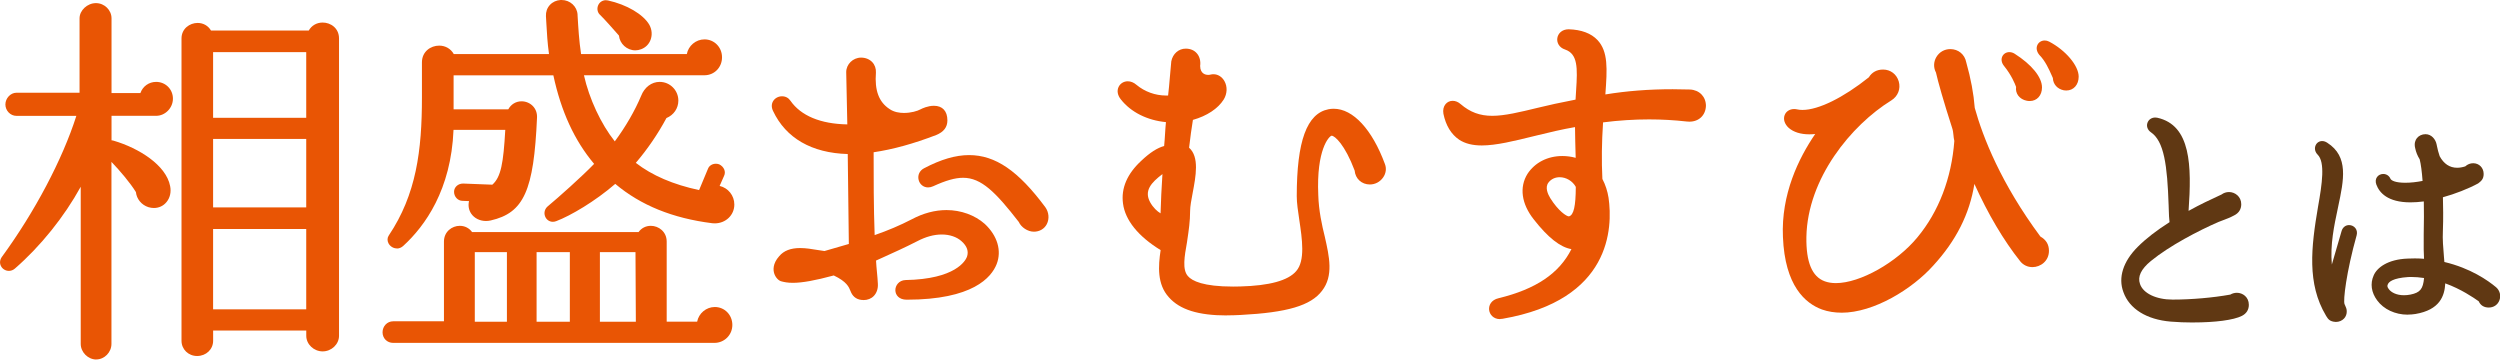
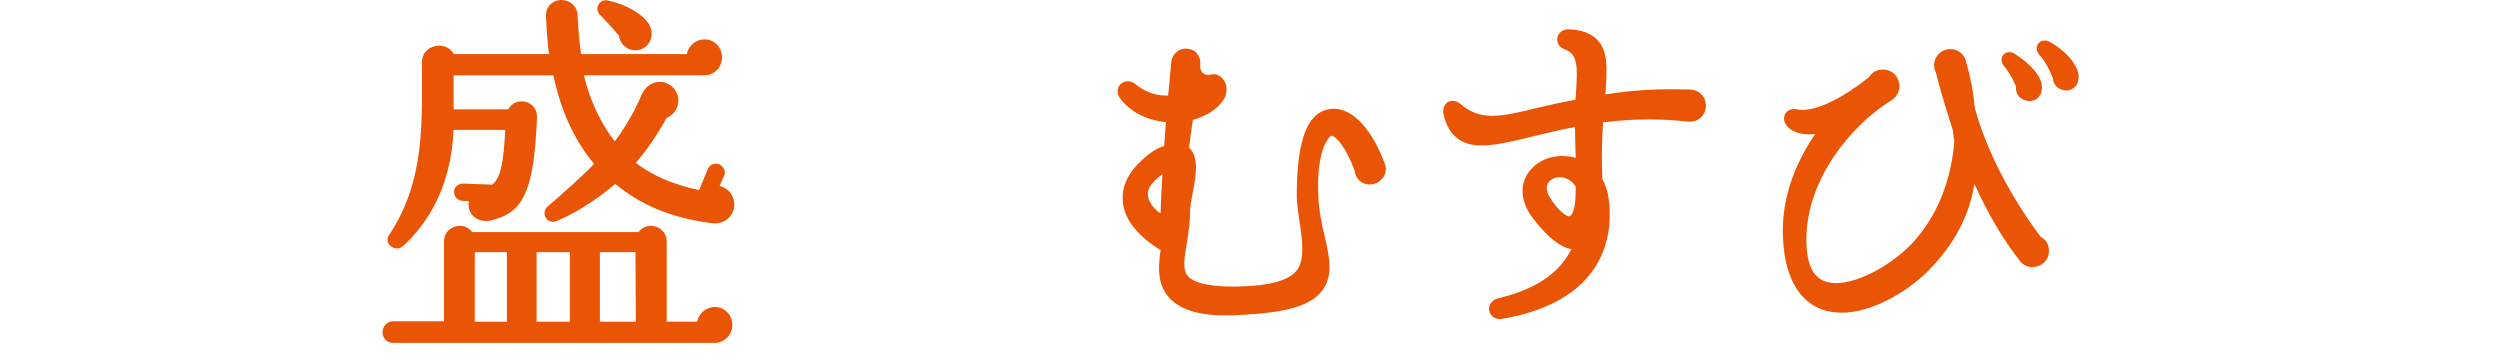
<svg xmlns="http://www.w3.org/2000/svg" id="_レイヤー_2" data-name="レイヤー 2" viewBox="0 0 705.2 101.41">
  <defs>
    <style>
      .cls-1 {
        fill: #e95504;
      }

      .cls-2 {
        fill: #603813;
      }
    </style>
  </defs>
  <g id="_レイヤー_1-2" data-name="レイヤー 1">
    <g>
-       <path class="cls-1" d="M27.17,101.41c-2.35,0-4.4-2.06-4.4-4.4v-44.33c-4.65,8.46-11.3,16.75-18.56,23.07-.5.43-1.08.66-1.7.66-.96,0-1.85-.55-2.26-1.4-.41-.84-.29-1.79.33-2.61,9.26-12.68,17.05-27.45,20.96-39.72H4.62c-1.68,0-3.1-1.47-3.1-3.21s1.45-3.31,3.1-3.31h17.82V5.17c0-2.25,2.2-4.29,4.62-4.29s4.4,1.97,4.4,4.29v21.09h8.14c.67-1.91,2.4-3.16,4.45-3.16,2.65,0,4.73,2.08,4.73,4.73s-2.21,4.84-4.73,4.84h-12.59v6.91c.22.01.42.05.61.11,7.12,2.1,14.82,6.9,15.93,12.84.33,1.64-.04,3.28-1.03,4.47-.88,1.08-2.15,1.67-3.56,1.67-.5,0-1.01-.08-1.53-.23-1.94-.61-3.34-2.3-3.54-4.26-1.59-2.58-4.42-5.92-6.9-8.52v51.33c0,2.39-1.97,4.4-4.29,4.4ZM55.6,100.42c-2.47,0-4.4-1.89-4.4-4.29V10.84c0-2.74,2.31-4.37,4.54-4.37,1.61,0,2.99.79,3.78,2.15h27.57c.8-1.42,2.24-2.26,3.93-2.26,2.24,0,4.61,1.57,4.61,4.48v83.88c0,2.39-2.12,4.4-4.62,4.4s-4.62-2.02-4.62-4.4v-1.48h-26.27v2.89c0,2.41-1.98,4.29-4.51,4.29ZM86.38,87.26v-22.67h-26.27v22.67h26.27ZM86.38,58.5v-19.3h-26.27v19.3h26.27ZM86.38,33.23V14.7h-26.27v18.53h26.27Z" />
      <path class="cls-1" d="M110.9,96.72c-1.7,0-2.99-1.28-2.99-2.99s1.31-3.1,2.99-3.1h14.33v-22.5c0-2.78,2.27-4.43,4.47-4.43,1.42,0,2.66.64,3.47,1.77h46.95c.81-1.13,2.05-1.77,3.47-1.77,2.2,0,4.47,1.66,4.47,4.43v22.61h8.59c.44-2.33,2.54-4.14,4.98-4.14,2.77,0,4.95,2.22,4.95,5.06s-2.27,5.06-5.06,5.06h-90.63ZM179.36,90.75l-.1-19.62h-10.04v19.62h10.14ZM160.74,90.75v-19.62h-9.38v19.62h9.38ZM142.99,90.75v-19.62h-9.06v19.62h9.06ZM111.93,70.07c-.97,0-1.89-.57-2.35-1.45-.38-.74-.35-1.56.09-2.2,7.76-11.58,9.35-23.94,9.35-38.93v-9.91c0-3.06,2.5-4.71,4.86-4.71,1.77,0,3.28.88,4.12,2.38h26.86c-.43-3.11-.6-6-.74-8.58-.04-.72-.08-1.43-.12-2.11-.06-1.2.33-2.31,1.11-3.16.77-.84,1.85-1.33,3.04-1.4h.25c2.41,0,4.4,1.82,4.52,4.15v.16c.21,3.55.42,7.21.99,10.94h29.83c.44-2.33,2.54-4.14,4.98-4.14,2.77,0,4.95,2.22,4.95,5.06s-2.17,5.06-4.95,5.06h-34c1.48,6.63,4.81,13.77,8.7,18.65,3.05-4.11,5.67-8.64,7.44-12.86.94-2.41,2.94-3.92,5.22-3.92,2.91,0,5.27,2.37,5.27,5.28,0,2.18-1.31,4.08-3.36,4.92-2.42,4.51-5.4,8.86-8.64,12.64,4.56,3.55,10.56,6.13,17.85,7.68l2.5-6c.32-.86,1.2-1.43,2.24-1.43.33,0,.64.06.94.17,1.37.68,1.94,2.1,1.36,3.26l-1.25,2.83c2.39.55,4.15,2.7,4.15,5.25,0,2.98-2.43,5.31-5.53,5.31-.23,0-.46-.01-.7-.04-11.2-1.41-20.16-5.05-27.36-11.1-5.68,4.92-12.62,8.99-16.64,10.51-.32.12-.64.19-.96.19-1.01,0-1.88-.63-2.22-1.61-.36-1.03-.03-2.12.86-2.83,2.82-2.33,9.67-8.43,13-11.9-5.55-6.59-9.31-14.77-11.5-24.98h-28.14v9.6h15.42c.78-1.43,2.15-2.27,3.76-2.27,1.21,0,2.38.5,3.2,1.36.82.87,1.22,2,1.15,3.28-.9,20.6-3.71,26.83-13.07,28.97-.45.1-.89.15-1.33.15-1.73,0-3.29-.78-4.17-2.08-.69-1.03-.9-2.25-.61-3.53l-1.81-.07c-1.32,0-2.41-1.14-2.41-2.55,0-1.31,1.12-2.33,2.55-2.33l8.25.32c2.44-2.15,3.12-6.07,3.65-15.47h-14.6c-.68,16.92-8.04,27.12-14.15,32.71-.53.5-1.17.77-1.84.77ZM179.21,14.2c-2.37,0-4.39-1.85-4.62-4.17-1.69-1.94-3.91-4.43-5.26-5.78-.73-.6-1-1.64-.66-2.61.35-.96,1.22-1.58,2.22-1.58.2,0,.41.03.61.07,5.26,1.15,9.96,3.91,11.67,6.87.73,1.33.86,2.88.34,4.24-.47,1.25-1.42,2.19-2.67,2.65-.52.2-1.07.31-1.64.31Z" />
-       <path class="cls-1" d="M243.54,84.63c-1.63,0-2.83-.75-3.47-2.15l-.14-.34c-.48-1.2-1.07-2.69-4.74-4.44-5.23,1.42-8.9,2.08-11.54,2.08-1.46,0-2.42-.2-3.17-.4-.82-.16-1.71-1.09-2.07-2.19-.31-.92-.53-2.79,1.4-4.94,1.29-1.53,3.22-2.28,5.88-2.28,1.65,0,3.34.28,4.82.53.75.12,1.45.24,2.06.31l6.87-1.99-.31-25.37c-10.17-.29-17.45-4.48-21.07-12.15-.48-1-.47-2.01.05-2.82.51-.81,1.46-1.32,2.48-1.32s1.84.46,2.39,1.27c2.95,4.23,8.48,6.53,16.03,6.66l-.31-14.75c0-2.22,1.92-4.09,4.19-4.09,1.25,0,2.37.45,3.15,1.27.73.77,1.1,1.82,1.04,2.96-.39,5.04.83,8.3,3.83,10.27,1.3.92,2.94,1.11,4.08,1.11,1.96,0,3.79-.53,4.67-1.02.46-.24,2.04-1,3.78-1,2.42,0,3.8,1.5,3.8,4.12,0,1.91-1.03,3.26-3.16,4.13-6.44,2.47-12.22,4.06-17.65,4.86,0,7.03,0,15.58.29,23.37,3.68-1.27,7.19-2.76,10.45-4.45,3.25-1.73,6.55-2.61,9.82-2.61,4.06,0,8,1.42,10.79,3.9,3.58,3.34,4.83,7.58,3.35,11.35-1.48,3.75-6.73,10.03-25.38,10.03-2.17,0-3.17-1.33-3.19-2.65-.03-1.36,1.03-2.82,2.84-2.89,14.18-.25,16.94-5.48,17.35-6.53.55-1.57.05-3.04-1.55-4.45-1.32-1.19-3.33-1.87-5.53-1.87s-4.49.62-6.87,1.86c-3.59,1.84-6.96,3.35-9.92,4.69l-1.77.8c.06,1.12.16,2.21.26,3.26.11,1.15.21,2.23.26,3.34.07,1.33-.33,2.52-1.12,3.36-.74.78-1.76,1.19-2.95,1.19ZM291.58,65.35c-1.66,0-3.52-1.22-4.2-2.74-6.55-8.44-10.58-12.46-15.7-12.46-2.26,0-4.86.74-8.46,2.39-.48.22-.96.33-1.42.33-1.29,0-2.37-.86-2.68-2.15-.32-1.32.28-2.6,1.53-3.25,4.74-2.5,8.9-3.72,12.7-3.72,7.42,0,13.86,4.4,21.52,14.71,1.01,1.42,1.17,3.27.42,4.75-.7,1.36-2.05,2.15-3.7,2.15Z" />
      <path class="cls-1" d="M346.1,88.98c-8.09,0-13.3-1.63-16.4-5.14-3.33-3.68-2.99-8.75-2.31-13.29-6.33-3.89-9.99-8.42-10.61-13.12-.59-4.34,1.17-8.43,5.23-12.15,2.37-2.24,4.46-3.58,6.37-4.09.12-1.16.19-2.32.26-3.45.07-1.14.14-2.22.25-3.29-5.28-.5-9.89-2.81-12.73-6.42-.92-1.15-1.15-2.43-.62-3.52.47-.97,1.46-1.58,2.58-1.58.85,0,1.69.34,2.43.98,2.35,1.96,5.33,3.04,8.4,3.04.18,0,.37,0,.55-.01.17-1.33.35-3.4.52-5.41.13-1.5.25-3.01.38-4.24.42-2.13,2.09-3.57,4.07-3.57,1.31,0,2.4.46,3.15,1.34.78.9,1.11,2.2.92,3.55.02,2.33,1.73,2.52,2.25,2.52.23,0,.46-.03.69-.09.28-.07.55-.1.81-.1,1.26,0,2.41.72,3.1,1.94.88,1.56.8,3.55-.2,5.19-1.61,2.57-4.76,4.65-8.69,5.75-.34,2.17-.76,4.93-1.08,7.85,2.94,2.6,1.91,8.01,1,12.81-.37,1.92-.71,3.74-.71,5.03,0,2.91-.39,5.5-.8,8.25l-.08.57c-.71,3.98-1.38,7.72.26,9.56,1.16,1.35,4.3,2.95,12.75,2.95.63,0,1.29,0,1.97-.03,8.25-.21,13.57-1.67,15.82-4.33,2.6-2.95,1.68-9.08.87-14.49-.37-2.45-.71-4.76-.71-6.63,0-15.54,2.84-23.34,8.95-24.54.49-.1.99-.14,1.48-.14,5.45,0,10.85,5.84,14.45,15.62.47,1.23.29,2.6-.51,3.75-.86,1.25-2.26,1.99-3.75,1.99-2.31,0-4.1-1.64-4.29-3.93-2.77-7.35-5.62-9.83-6.5-9.83-.74.17-4.32,3.92-3.76,16.72.12,4.39,1.04,8.57,1.83,11.73,1.29,5.7,2.51,11.08-.78,15.31-3.15,4.16-9.8,6.13-22.96,6.81-1.36.07-2.66.11-3.87.11ZM327.9,49.11c-3.18,2.42-5.22,4.67-3.49,7.9.86,1.56,2,2.6,2.96,3.17.1-3.53.28-7.24.53-11.07Z" />
      <path class="cls-1" d="M423.16,90.02c-1.94,0-2.97-1.35-3.11-2.6-.15-1.31.62-2.84,2.67-3.3,10.53-2.56,17.09-6.98,20.55-13.85-3.14-.51-6.62-3.26-10.6-8.35-3.5-4.4-4.15-9.1-1.79-12.89,2.1-3.19,5.68-5.02,9.83-5.02,1.27,0,2.53.17,3.76.51-.09-3.15-.17-6.14-.19-8.67-3.8.65-7.28,1.51-10.38,2.26l-1.28.31c-5.44,1.34-10.57,2.61-14.63,2.61-2.63,0-4.72-.53-6.39-1.62-2.27-1.55-3.76-4.01-4.44-7.31-.19-1.09.03-2.05.61-2.74.5-.59,1.21-.92,2-.92s1.56.32,2.24.92c2.67,2.29,5.43,3.31,8.92,3.31s7.69-1.01,12.98-2.3l.35-.08c2.54-.64,5.7-1.31,10.17-2.19.05-.9.1-1.77.16-2.63.42-6.31.49-10.24-3.09-11.49-1.78-.57-2.4-2.05-2.21-3.25.19-1.23,1.26-2.47,3.2-2.47,3.61.11,6.34,1.14,8.14,3.05,3.03,3.26,2.74,8.08,2.21,15.33,6.06-.99,12.29-1.47,19-1.47,1.6,0,3.24.03,4.88.08,2.65.13,4.49,2.03,4.49,4.62-.11,2.67-1.99,4.45-4.68,4.45-.26,0-.52-.02-.79-.05-3.45-.39-7.01-.59-10.56-.59-4.23,0-8.6.28-12.99.84-.38,5.73-.44,10.83-.19,15.96.86,1.63,1.44,3.42,1.74,5.31,1.21,8.5.73,28.83-29.88,34.13-.25.04-.48.06-.7.06ZM439.95,49.99c-1.28,0-2.39.52-3.13,1.47-1.11,1.38-.17,3.37.48,4.43,2.24,3.6,4.57,5.15,5.26,5.15,1.36-.36,1.92-2.85,1.94-8.32-.89-1.64-2.7-2.73-4.55-2.73Z" />
      <path class="cls-1" d="M519.45,88.2c-1.96,0-3.8-.3-5.49-.89-4.73-1.73-10.48-6.68-11.03-20.46-.55-12.04,4.44-22.25,9.1-29.05-.58.06-1.14.09-1.68.09-2.41,0-4.41-.62-5.77-1.8-1.18-1.06-1.62-2.45-1.17-3.62.4-1.05,1.43-1.71,2.69-1.71.27,0,.54.03.82.09.46.11.97.16,1.52.16,4.52,0,11.51-3.44,18.72-9.2.88-1.44,2.27-2.19,4.02-2.19,2.1,0,3.83,1.32,4.42,3.35.6,2.08-.22,4.18-2.09,5.35-11.33,6.99-23.66,22.03-23.96,38.53-.11,7.12,1.6,11.21,5.2,12.51.91.33,1.96.5,3.13.5,6.81,0,17.13-5.8,23-12.93,6.02-7.26,9.61-16.66,10.4-27.17-.14-.58-.2-1.14-.25-1.67-.07-.68-.14-1.32-.36-1.97-2.36-7.28-4.07-13.34-4.57-15.66-.73-1.37-.7-2.99.1-4.35.83-1.42,2.3-2.26,3.94-2.26,2.27,0,4.08,1.5,4.5,3.73,1.3,4.61,2.09,8.84,2.4,12.86,2.3,8.28,7.38,21.27,18.52,36.29,1.62.92,2.41,2.24,2.41,4.03,0,2.87-2.37,4.59-4.66,4.59-1.37,0-2.6-.59-3.45-1.65-4.66-5.85-9.1-13.36-12.92-21.82-1.35,8.47-5.17,16.03-11.62,23.05-5.91,6.59-16.69,13.28-25.87,13.28ZM572.55,28.5c-.28,0-.58-.03-.87-.09-.97-.19-1.8-.69-2.35-1.4-.54-.71-.76-1.58-.63-2.49-.32-.89-1.29-3.31-3.42-5.94-.68-.84-.86-1.84-.47-2.66.36-.75,1.12-1.22,1.99-1.22.49,0,1,.15,1.47.44,4.85,3.08,7.74,6.64,7.74,9.53,0,2.25-1.42,3.83-3.46,3.83ZM582.85,25.53c-.22,0-.45-.02-.69-.06-1.84-.37-3.02-1.72-3.09-3.47-.1-.22-.21-.46-.32-.72-.73-1.65-1.84-4.15-3.51-5.81-.75-.92-.93-1.94-.53-2.79.37-.78,1.16-1.26,2.06-1.26.42,0,.84.1,1.24.31,4.68,2.45,8.34,6.79,8.34,9.89,0,2.3-1.44,3.91-3.5,3.91Z" />
-       <path class="cls-2" d="M618.59,90.97c-2.15,0-4.27-.08-6.28-.25-6.8-.57-11.66-3.6-13.34-8.32-1.53-4.09-.09-8.64,4.05-12.78,2.3-2.3,5.24-4.58,8.96-6.95-.13-1.05-.17-2.13-.21-3.46l-.04-1.2c-.38-11.48-1.29-18.18-5.03-20.72-.89-.62-1.27-1.64-.97-2.58.3-.95,1.17-1.56,2.22-1.56.18,0,.38.02.58.06,9.5,2.12,9.72,13.51,8.82,26.27,3.35-1.86,6.31-3.23,8.16-4.08.44-.2.82-.38,1.13-.53.62-.46,1.35-.7,2.12-.7,1.69,0,3.45,1.29,3.45,3.44,0,1.41-.69,2.49-1.99,3.14-1.09.6-2.21,1.02-3.2,1.39-.42.16-.82.31-1.2.46-5.53,2.39-13.86,6.72-19.11,11.03-2.79,2.3-3.79,4.42-3.06,6.47.88,2.65,4.57,4.41,9.18,4.41,5.32,0,11.4-.53,16.29-1.41.56-.33,1.2-.51,1.85-.51,1.64,0,3.38,1.19,3.38,3.39,0,1.41-.69,2.49-1.99,3.14-2.31,1.16-7.45,1.84-13.76,1.84Z" />
-       <path class="cls-2" d="M658.87,90.81c-1.71-.09-2.17-.83-2.66-1.61l-.1-.17c-5.38-9.01-4.19-19.26-2.23-30.76,1.16-6.5,2.02-12.51-.11-14.64-.73-.73-.96-1.72-.6-2.59.32-.77,1.03-1.25,1.86-1.25.49,0,.97.16,1.45.48,6.08,3.89,4.68,10.44,3.07,18.03l-.12.59c-1.02,4.79-2.16,10.12-1.66,15.73l2.76-9.49c.31-1.01,1.12-1.64,2.1-1.64.7,0,1.38.33,1.79.87.42.55.54,1.25.35,1.98-2.92,10.4-3.87,18.51-3.41,19.47l.16.36c.21.46.45.99.45,1.57.04.79-.23,1.55-.77,2.12-.57.6-1.41.95-2.3.95h-.04ZM679.17,88.76c-3.55,0-6.77-1.51-8.62-4.03-1.66-2.24-2.01-4.73-.99-7.03.91-2.16,3.91-4.55,9.61-4.76.68-.03,1.35-.05,2.01-.05.93,0,1.78.04,2.59.11-.11-1.7-.1-3.43-.09-5.24v-1.6c.08-3.69.08-6.75.03-9.34-1.34.17-2.61.26-3.76.26-6.44,0-8.79-2.73-9.63-5.02-.29-.8-.22-1.55.19-2.12.38-.54,1.04-.87,1.75-.87.9,0,1.68.51,2.03,1.33.24.55,1.47,1.15,4.19,1.15,1.48,0,3.19-.18,4.88-.52-.2-2.71-.47-4.72-.82-6.1-.62-.99-1.04-2.04-1.26-3.12-.35-1.39.06-2.31.47-2.83.55-.71,1.46-1.13,2.43-1.13,1.68,0,2.84,1.43,3.13,2.85.05.2.09.43.14.66.17.78.34,1.59.73,2.7,1.17,2.16,2.83,3.26,4.93,3.26.72,0,1.49-.13,2.29-.39.63-.58,1.42-.89,2.23-.89,1.69,0,2.96,1.3,2.96,3.03,0,1.46-.73,2.02-1.43,2.57l-.15.11c-2.72,1.48-6.56,2.98-9.91,3.89.06,2.56.13,5.92-.01,9.48-.12,2.39.09,4.83.29,7.2.04.53.09,1.06.13,1.58,7.37,1.75,12.28,5.2,14.58,7.12,1.07.93,1.44,2.37.95,3.68-.47,1.27-1.62,2.05-3,2.05s-2.33-.63-2.85-1.77c-1.49-1.05-4.96-3.43-9.43-5.05-.18,3.58-1.56,7.48-8.41,8.64-.72.11-1.43.17-2.12.17ZM680.17,78.13c-.29,0-.58,0-.88.02-4.36.3-5.45,1.39-5.71,2.01-.26.46-.17.87.28,1.43.62.83,2.05,1.69,4.25,1.69.59,0,1.22-.06,1.86-.19,2.67-.55,3.53-1.54,3.81-4.67-1.27-.19-2.46-.29-3.61-.29Z" />
    </g>
  </g>
</svg>